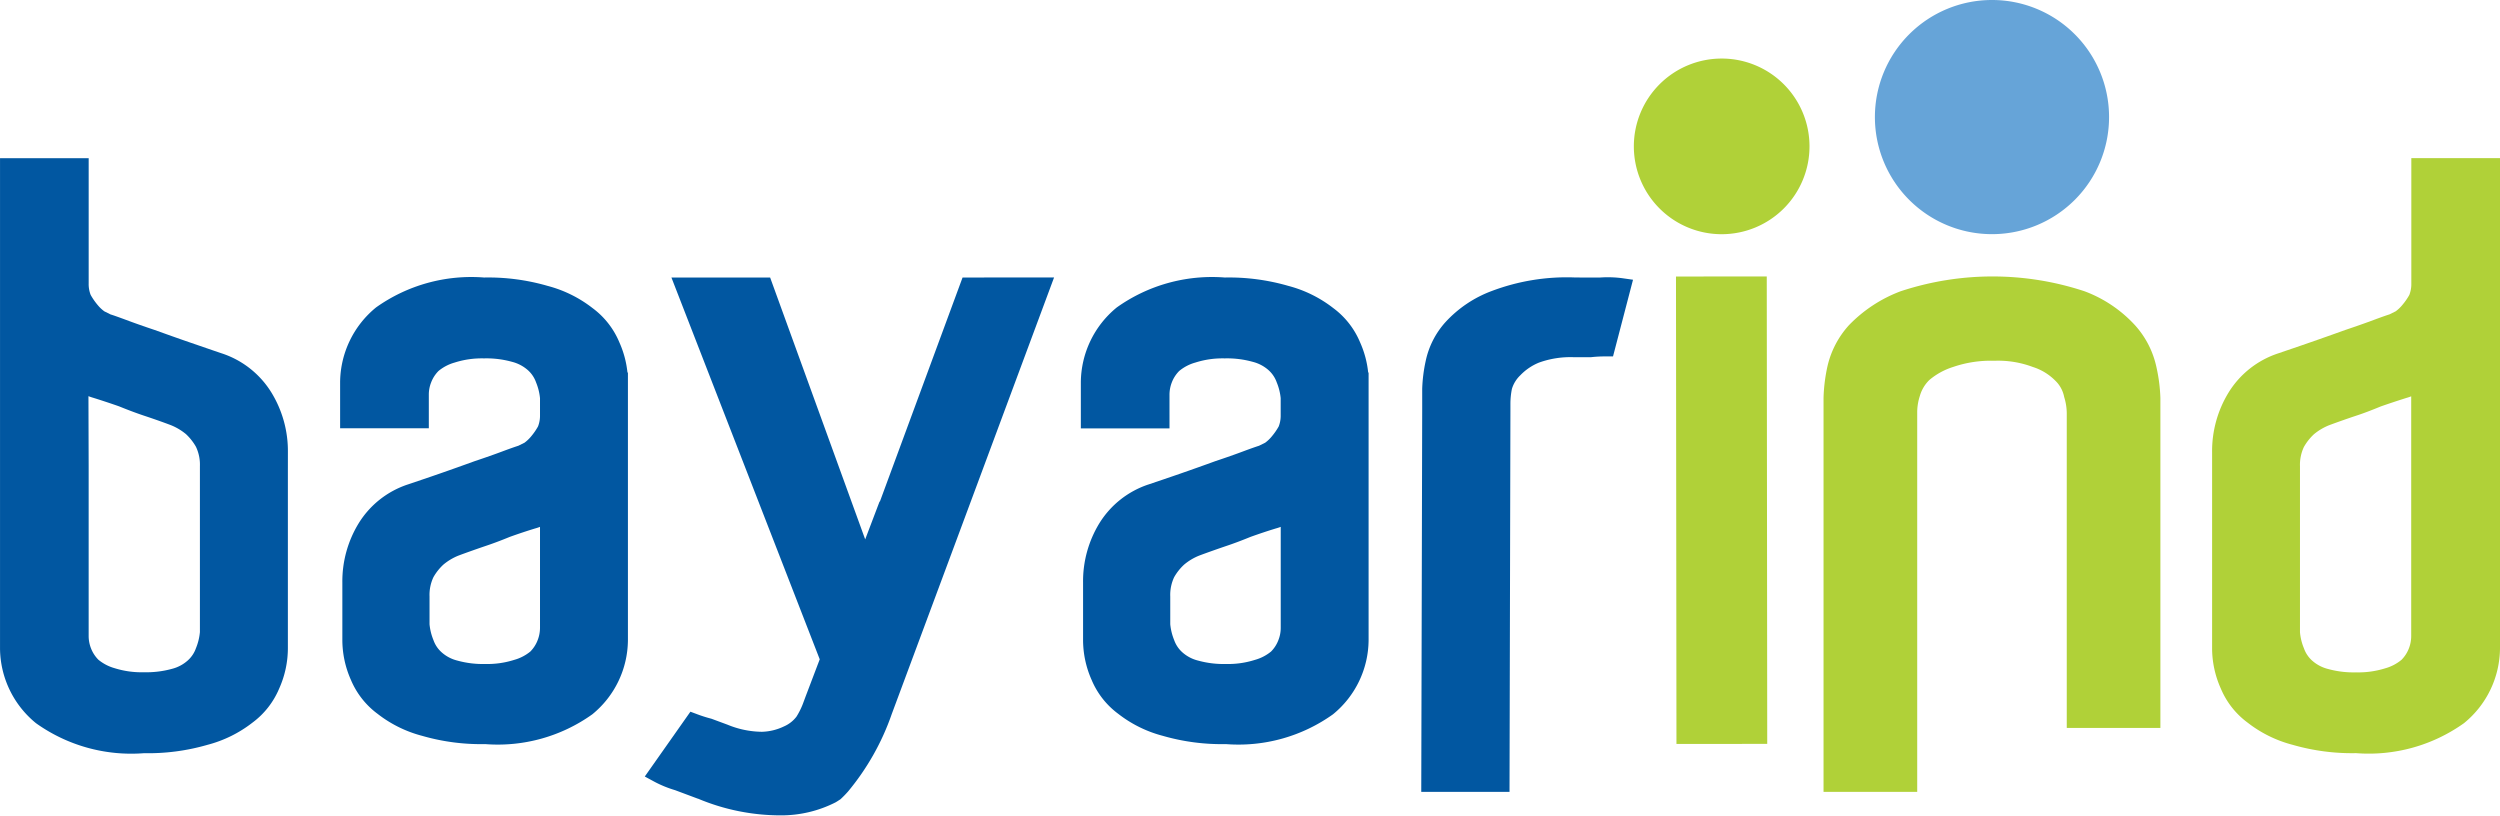
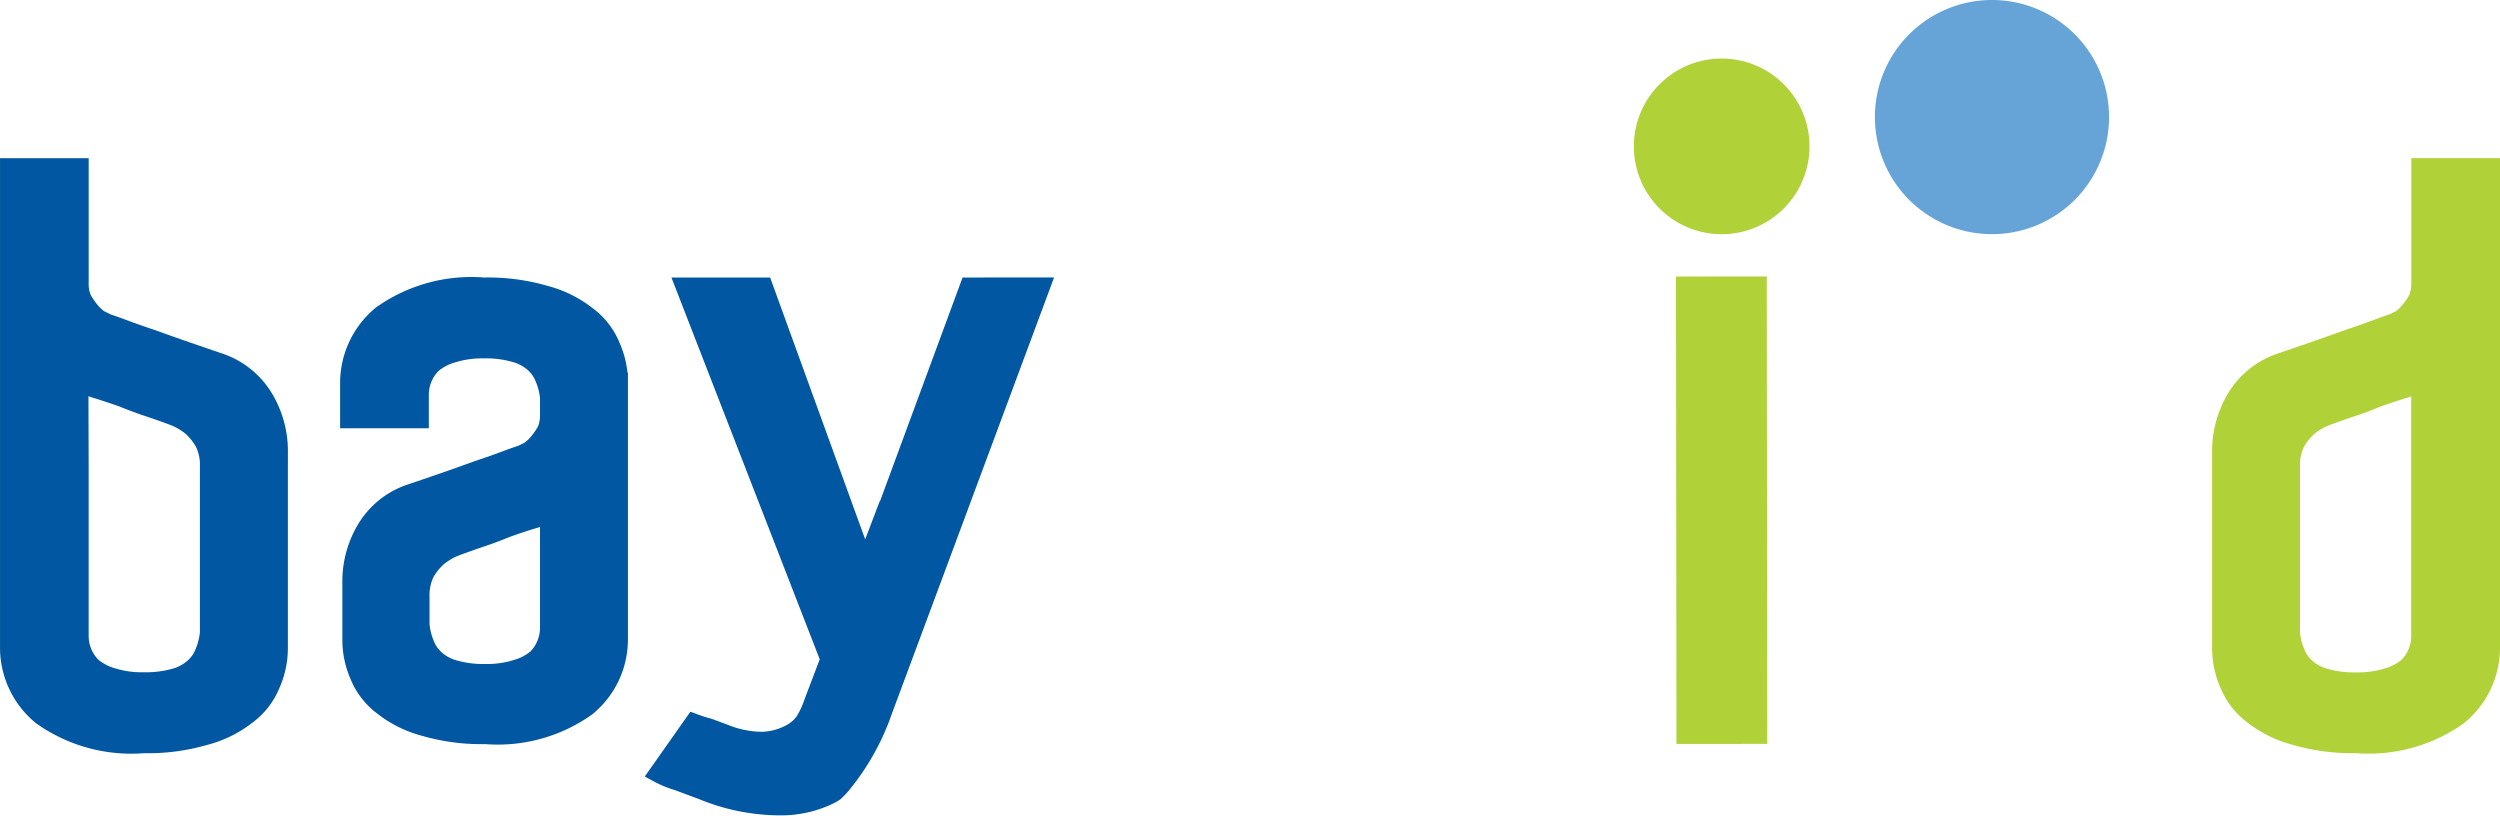
<svg xmlns="http://www.w3.org/2000/svg" width="108.624" height="35.437" viewBox="0 0 108.624 35.437">
  <g transform="translate(-210.368 -21.687)">
    <path d="M306.483,41.333a4.871,4.871,0,0,1,.717-2.593,4,4,0,0,1,2.157-1.7c.4-.137.87-.295,1.388-.476s1.032-.362,1.528-.541c.469-.157.888-.305,1.246-.439.327-.121.551-.2.671-.237l.27-.134a1.6,1.6,0,0,0,.285-.27,2.725,2.725,0,0,0,.309-.444,1.326,1.326,0,0,0,.085-.5v-5.44h3.853v21.3a4.23,4.23,0,0,1-1.562,3.247,7.121,7.121,0,0,1-4.693,1.305,9.277,9.277,0,0,1-2.759-.363,5.382,5.382,0,0,1-1.957-.967A3.533,3.533,0,0,1,306.86,51.6a4.291,4.291,0,0,1-.377-1.779V41.333Zm8.656-2.427c-.078.029-.155.055-.233.077q-.529.167-1.091.362c-.388.16-.751.3-1.094.411-.4.134-.778.267-1.136.4a2.448,2.448,0,0,0-.679.4,2.31,2.31,0,0,0-.434.55,1.824,1.824,0,0,0-.171.842v7.21a2.366,2.366,0,0,0,.173.7,1.276,1.276,0,0,0,.356.532,1.633,1.633,0,0,0,.69.364,4.169,4.169,0,0,0,1.217.147,3.9,3.9,0,0,0,1.274-.178,1.9,1.9,0,0,0,.7-.366,1.422,1.422,0,0,0,.323-.5,1.467,1.467,0,0,0,.1-.541V38.906Z" fill="#b0d138" fill-rule="evenodd" />
-     <path d="M300.168,53.315V39.638a2.424,2.424,0,0,0-.112-.7,1.328,1.328,0,0,0-.389-.714,2.375,2.375,0,0,0-.973-.592,4.275,4.275,0,0,0-1.672-.27,5.055,5.055,0,0,0-1.8.272,2.994,2.994,0,0,0-1.026.565,1.569,1.569,0,0,0-.412.694,2.332,2.332,0,0,0-.114.667V56.094H289.6V38.977a7.206,7.206,0,0,1,.171-1.376,3.974,3.974,0,0,1,.93-1.781,6.1,6.1,0,0,1,2.252-1.479,12.729,12.729,0,0,1,7.983,0,5.661,5.661,0,0,1,2.2,1.48,3.954,3.954,0,0,1,.929,1.821,7.179,7.179,0,0,1,.171,1.333V53.315Z" fill="#b0d138" fill-rule="evenodd" />
    <rect width="3.944" height="20.31" transform="matrix(1, -0.001, 0.001, 1, 283.189, 33.702)" fill="#b0d138" />
    <path d="M222.876,42.115v7.7A4.291,4.291,0,0,1,222.5,51.6a3.546,3.546,0,0,1-1.16,1.483,5.392,5.392,0,0,1-1.959.967,9.261,9.261,0,0,1-2.758.363,7.119,7.119,0,0,1-4.693-1.305,4.229,4.229,0,0,1-1.561-3.247v-21.3h3.852V34a1.286,1.286,0,0,0,.086.5,2.787,2.787,0,0,0,.308.444,1.564,1.564,0,0,0,.286.27l.269.134c.12.036.344.116.672.237.357.134.776.282,1.245.439.5.179,1.01.363,1.529.541s.982.339,1.388.476a4,4,0,0,1,2.156,1.7,4.862,4.862,0,0,1,.717,2.593Zm-8.656-.17v7.366a1.466,1.466,0,0,0,.1.541,1.436,1.436,0,0,0,.323.5,1.921,1.921,0,0,0,.7.366,3.911,3.911,0,0,0,1.275.178,4.186,4.186,0,0,0,1.218-.147,1.622,1.622,0,0,0,.689-.364,1.276,1.276,0,0,0,.356-.532,2.429,2.429,0,0,0,.173-.7v-7.21a1.811,1.811,0,0,0-.171-.842,2.307,2.307,0,0,0-.433-.55,2.468,2.468,0,0,0-.68-.4c-.357-.134-.734-.267-1.135-.4-.343-.114-.706-.251-1.1-.411-.375-.131-.738-.251-1.092-.362-.077-.022-.155-.048-.232-.077Z" fill="#0157a1" fill-rule="evenodd" />
-     <path d="M279.884,33.746a4.8,4.8,0,0,1,1.064.042l.374.053-.869,3.332h-.259a5.7,5.7,0,0,0-.7.034l-.749,0a4.025,4.025,0,0,0-1.509.235,2.349,2.349,0,0,0-.812.552,1.358,1.358,0,0,0-.364.59,3.289,3.289,0,0,0-.065.63v.335l-.039,16.543h-3.835l.041-16.655v-.855a6.673,6.673,0,0,1,.153-1.217,3.646,3.646,0,0,1,.855-1.678,5.174,5.174,0,0,1,2.025-1.36,9.216,9.216,0,0,1,3.625-.583Z" fill="#0157a1" fill-rule="evenodd" />
    <path d="M252.191,33.745,248.6,43.477l-.015,0-.625,1.646L243.83,33.745h-4.289l6.444,16.589-.612,1.611-.117.315a3.242,3.242,0,0,1-.282.566,1.365,1.365,0,0,1-.547.425,2.344,2.344,0,0,1-.955.232,4.006,4.006,0,0,1-1.495-.309l-.7-.259a5.943,5.943,0,0,1-.667-.214l-.244-.091-1.982,2.816.332.18a4.819,4.819,0,0,0,.983.413l.987.369.009,0a9.258,9.258,0,0,0,3.6.726,5.2,5.2,0,0,0,2.374-.563c.075-.042.143-.09.215-.135a4.578,4.578,0,0,0,.33-.337,10.775,10.775,0,0,0,1.9-3.367l2.953-7.939,4.1-11.031Z" fill="#0157a1" />
    <path d="M237.631,37.877a4.262,4.262,0,0,0-.354-1.32,3.539,3.539,0,0,0-1.16-1.481,5.4,5.4,0,0,0-1.958-.968,9.27,9.27,0,0,0-2.758-.363,7.135,7.135,0,0,0-4.694,1.3,4.236,4.236,0,0,0-1.561,3.249v2H229V38.846a1.443,1.443,0,0,1,.1-.541,1.423,1.423,0,0,1,.322-.5,1.907,1.907,0,0,1,.7-.365,3.877,3.877,0,0,1,1.276-.181,4.135,4.135,0,0,1,1.217.149,1.652,1.652,0,0,1,.69.363,1.28,1.28,0,0,1,.355.532,2.412,2.412,0,0,1,.171.683v.736a1.283,1.283,0,0,1-.086.493,2.737,2.737,0,0,1-.305.44,1.609,1.609,0,0,1-.283.268l-.269.133c-.119.037-.341.114-.666.235-.353.133-.77.28-1.235.435-.493.179-1,.36-1.515.539s-.977.334-1.379.47a3.975,3.975,0,0,0-2.139,1.686,4.831,4.831,0,0,0-.711,2.572v2.471a4.285,4.285,0,0,0,.373,1.766,3.537,3.537,0,0,0,1.153,1.469,5.352,5.352,0,0,0,1.941.96,9.211,9.211,0,0,0,2.737.359,7.063,7.063,0,0,0,4.656-1.294,4.193,4.193,0,0,0,1.548-3.222V37.871Zm-3.8,9.5v1.583a1.473,1.473,0,0,1-.1.536,1.426,1.426,0,0,1-.32.5,1.906,1.906,0,0,1-.7.362,3.84,3.84,0,0,1-1.264.179,4.15,4.15,0,0,1-1.208-.148,1.6,1.6,0,0,1-.684-.361,1.272,1.272,0,0,1-.353-.527,2.4,2.4,0,0,1-.171-.693V47.6a1.8,1.8,0,0,1,.17-.836,2.274,2.274,0,0,1,.43-.543,2.4,2.4,0,0,1,.674-.4c.354-.132.728-.264,1.126-.4q.508-.168,1.085-.406.558-.2,1.083-.361a2.4,2.4,0,0,0,.232-.075Z" fill="#0157a1" fill-rule="evenodd" />
-     <path d="M269.815,37.877a4.263,4.263,0,0,0-.354-1.32,3.544,3.544,0,0,0-1.159-1.481,5.417,5.417,0,0,0-1.959-.968,9.266,9.266,0,0,0-2.758-.363,7.131,7.131,0,0,0-4.693,1.3A4.237,4.237,0,0,0,257.33,38.3v2h3.852V38.846a1.483,1.483,0,0,1,.1-.541,1.426,1.426,0,0,1,.323-.5,1.89,1.89,0,0,1,.7-.365,3.875,3.875,0,0,1,1.275-.181,4.135,4.135,0,0,1,1.217.149,1.639,1.639,0,0,1,.69.363,1.289,1.289,0,0,1,.355.532,2.426,2.426,0,0,1,.171.68v.739a1.3,1.3,0,0,1-.085.493,2.806,2.806,0,0,1-.306.44,1.576,1.576,0,0,1-.283.268l-.269.133c-.119.037-.341.114-.666.235-.353.133-.77.28-1.236.435-.491.179-1,.36-1.515.539s-.976.334-1.378.47a3.982,3.982,0,0,0-2.139,1.686,4.83,4.83,0,0,0-.709,2.572v2.471a4.285,4.285,0,0,0,.372,1.766,3.527,3.527,0,0,0,1.152,1.469,5.352,5.352,0,0,0,1.941.96,9.218,9.218,0,0,0,2.738.359,7.062,7.062,0,0,0,4.655-1.294,4.193,4.193,0,0,0,1.548-3.222V37.871Zm-3.8,9.5v1.583a1.433,1.433,0,0,1-.1.536,1.412,1.412,0,0,1-.32.5,1.9,1.9,0,0,1-.7.362,3.834,3.834,0,0,1-1.263.179,4.146,4.146,0,0,1-1.208-.148,1.6,1.6,0,0,1-.685-.361,1.272,1.272,0,0,1-.353-.527,2.437,2.437,0,0,1-.171-.693V47.6a1.8,1.8,0,0,1,.17-.836,2.252,2.252,0,0,1,.431-.543,2.386,2.386,0,0,1,.673-.4c.354-.132.728-.264,1.126-.4.339-.112.7-.248,1.086-.406q.557-.2,1.082-.361a2.316,2.316,0,0,0,.232-.075Z" fill="#0157a1" fill-rule="evenodd" />
    <path d="M302.006,26.774a5.087,5.087,0,1,1-5.086-5.087A5.085,5.085,0,0,1,302.006,26.774Z" fill="#66a4d8" fill-rule="evenodd" />
    <path d="M288.99,28.046a3.816,3.816,0,1,1-3.816-3.815A3.815,3.815,0,0,1,288.99,28.046Z" fill="#b0d138" fill-rule="evenodd" />
  </g>
</svg>